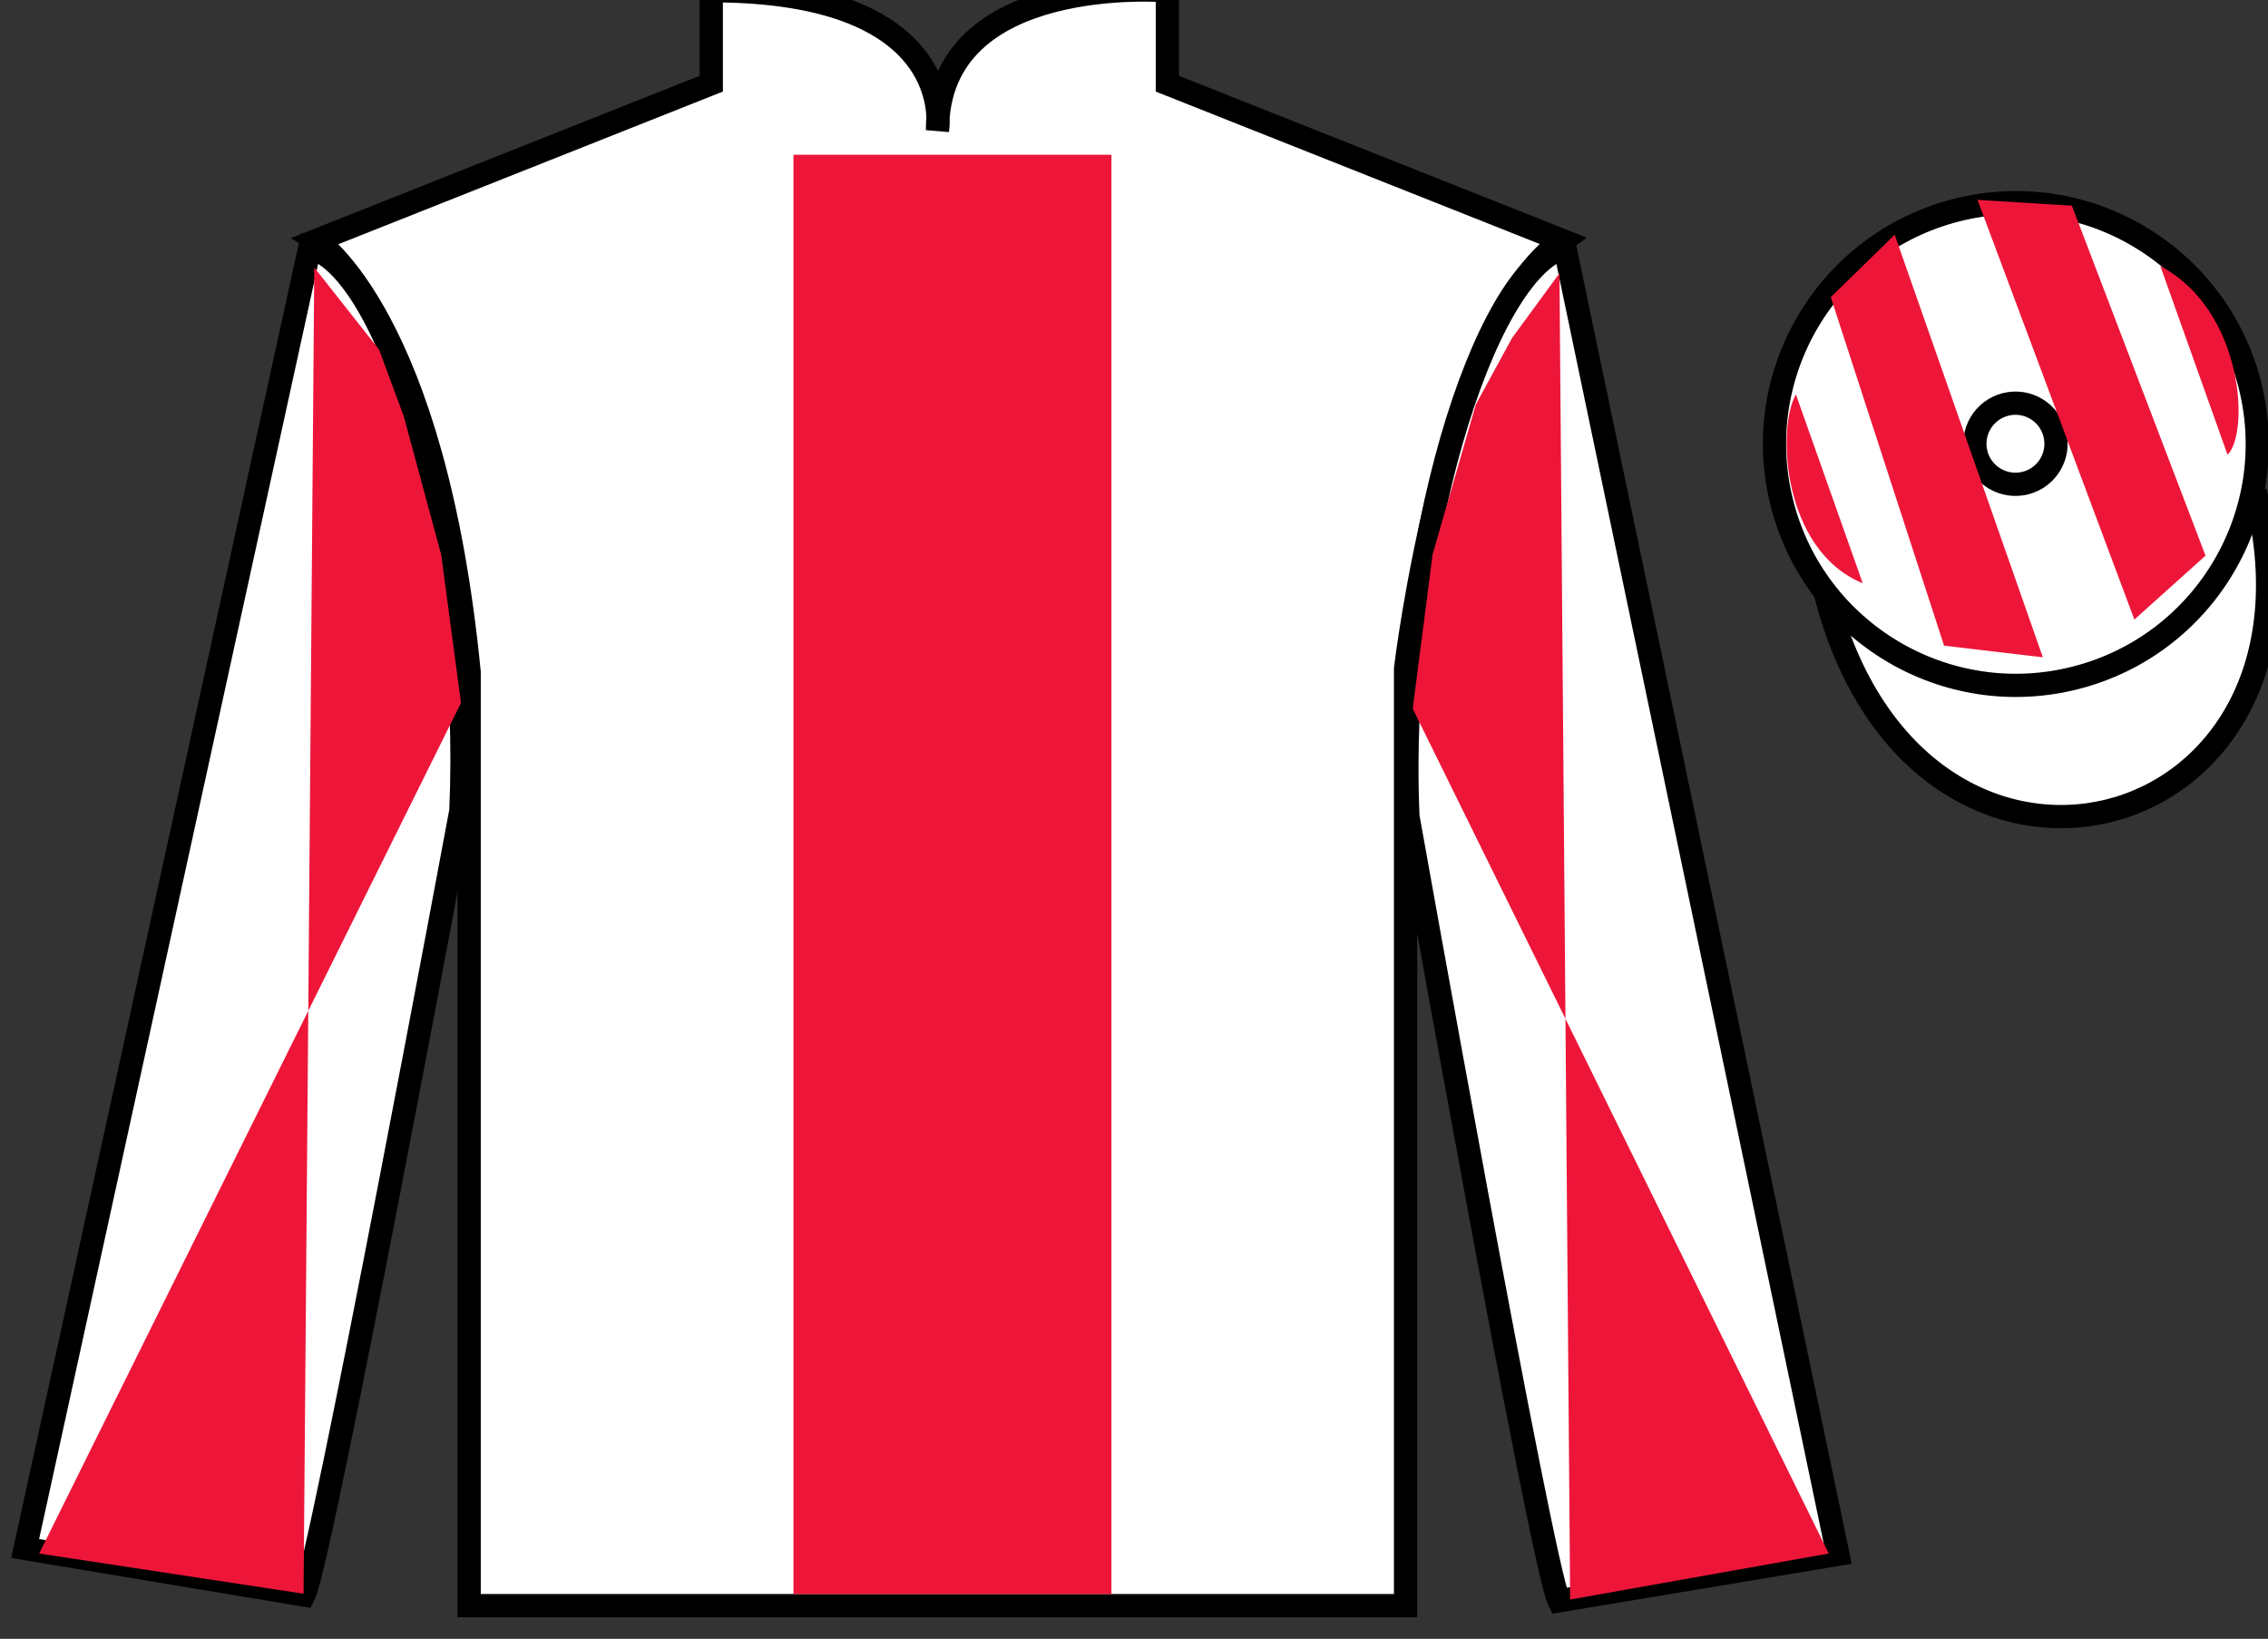
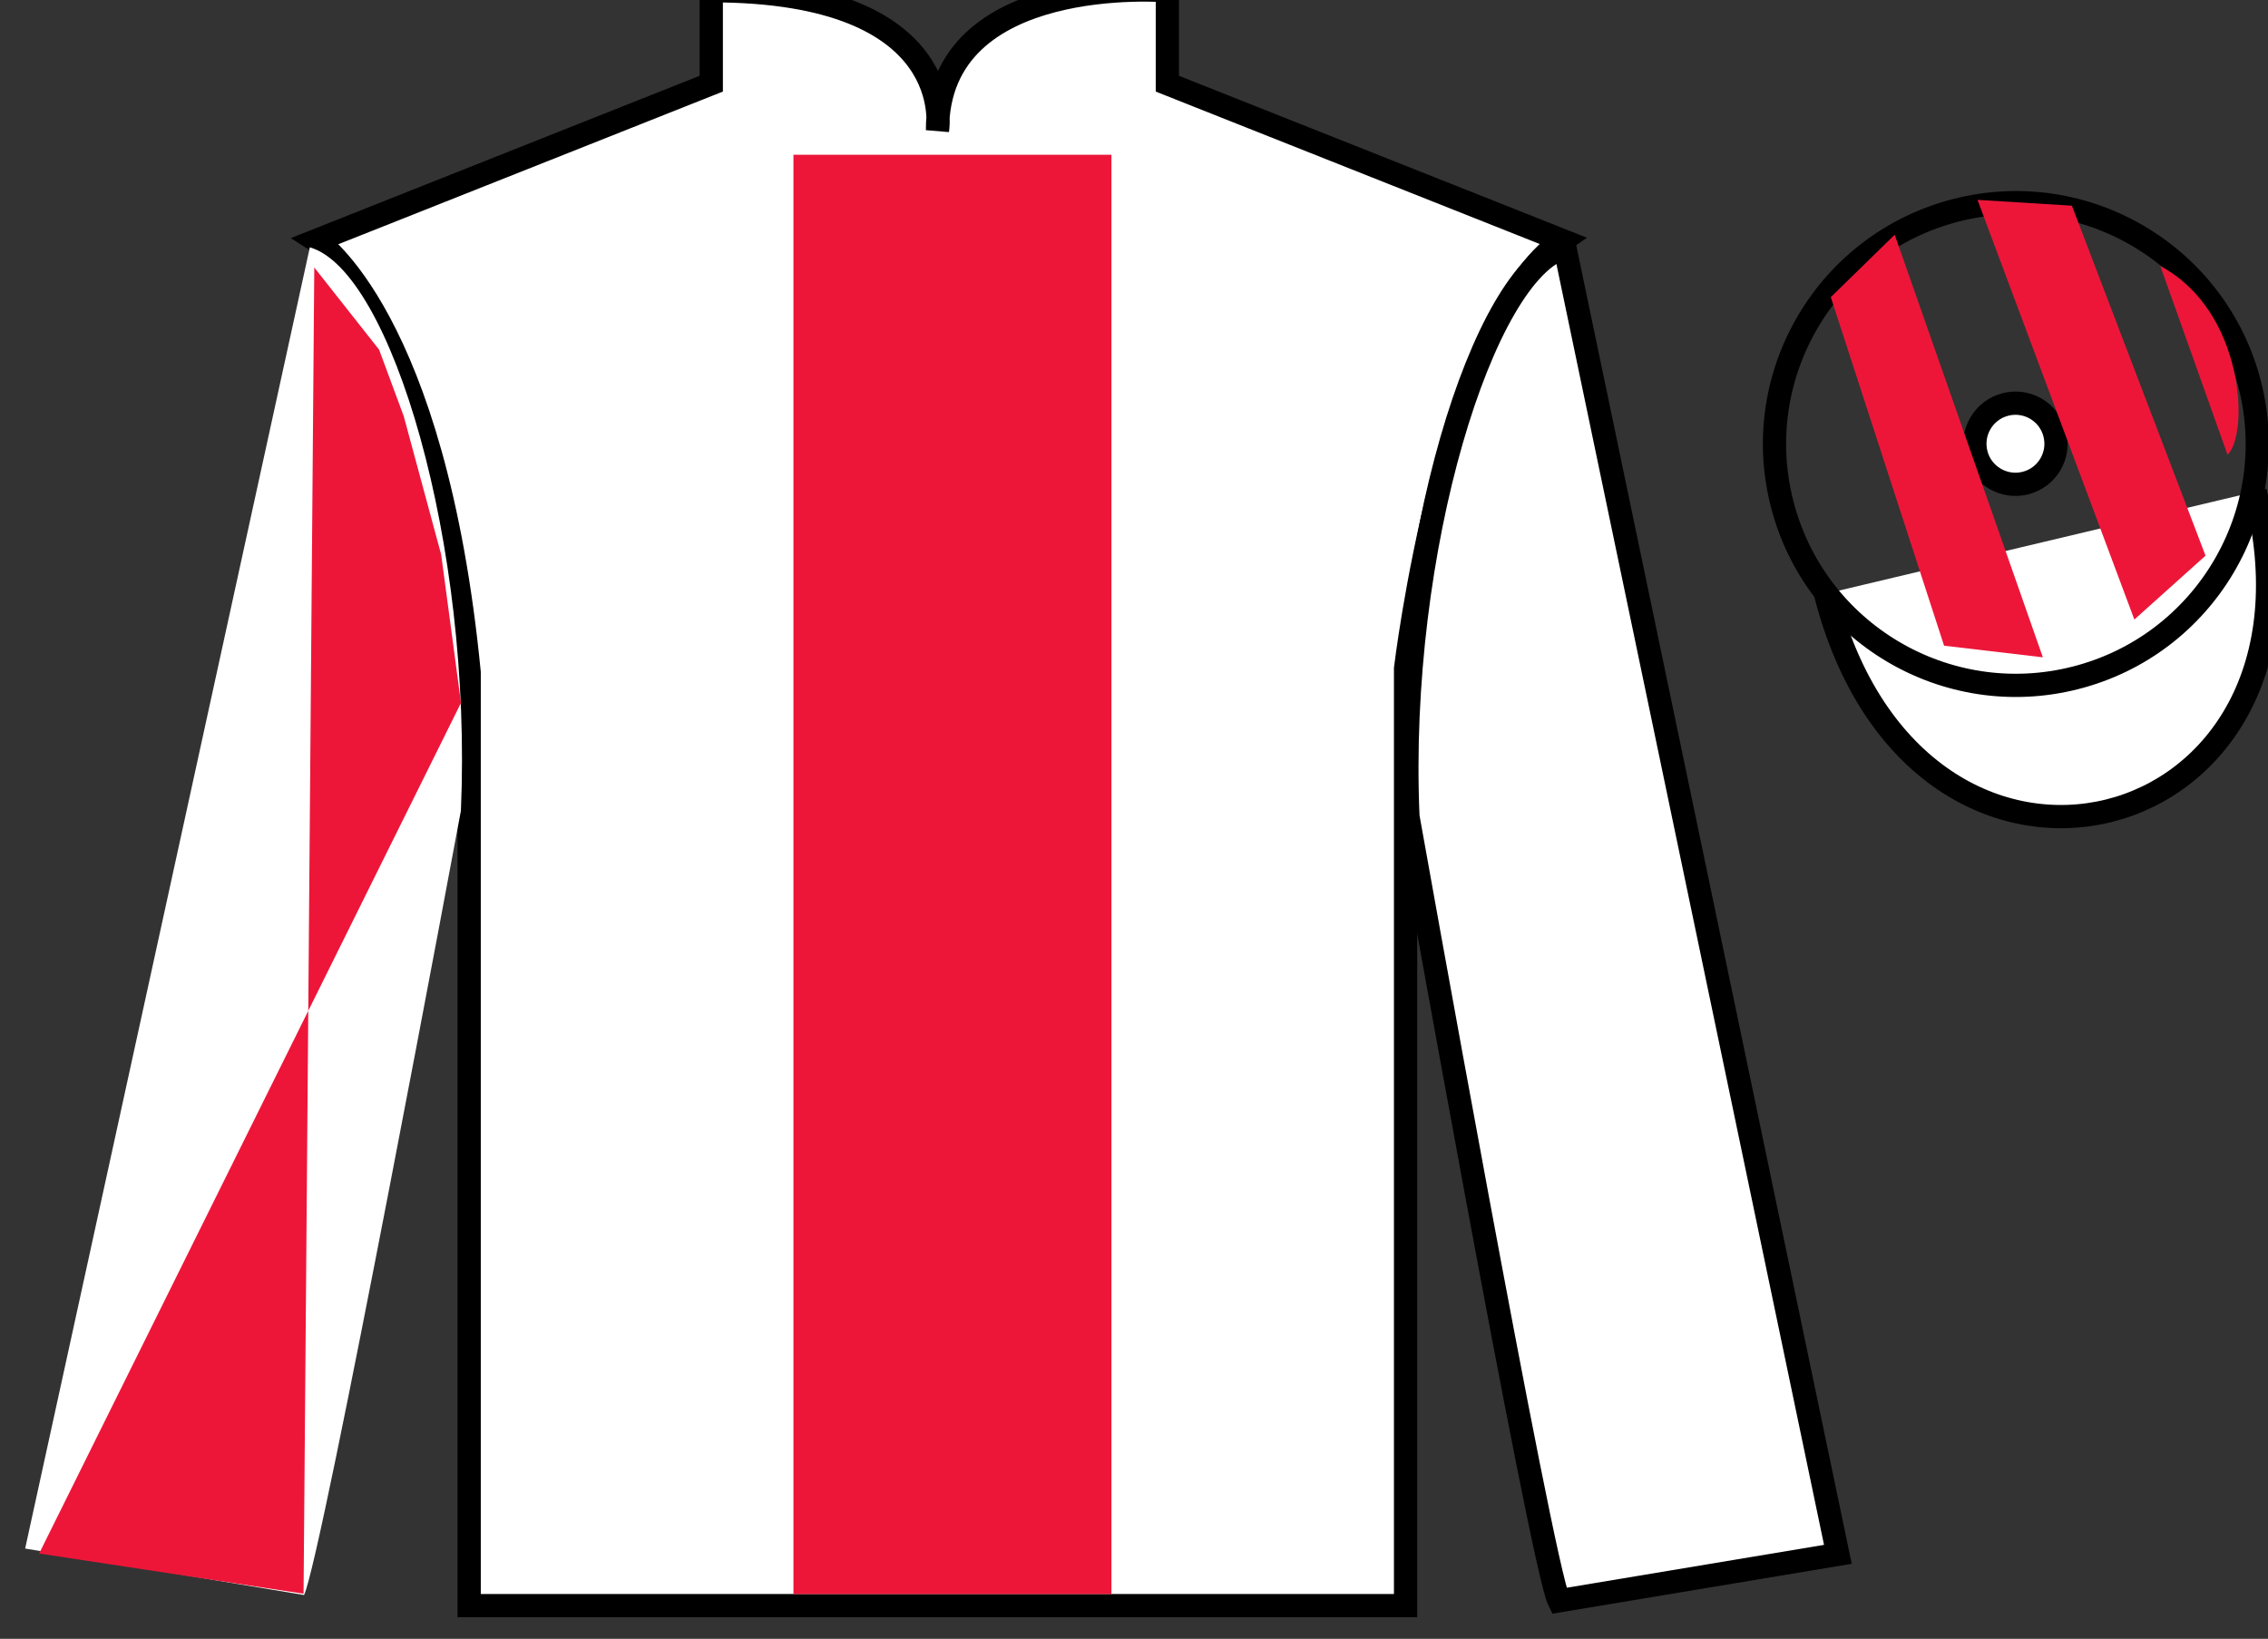
<svg xmlns="http://www.w3.org/2000/svg" width="97.59pt" height="70.53pt" viewBox="0 0 97.59 70.53" version="1.1">
  <rect x="0" y="0" width="97.59" height="70.53" fill="#333333" stroke="none" />
  <g id="surface0">
    <path style=" stroke:none;fill-rule:nonzero;fill:rgb(100%,100%,100%);fill-opacity:1;" d="M 13.605 10.352 C 13.605 10.352 18.688 13.602 20.188 28.938 C 20.188 28.938 20.188 43.938 20.188 69.102 L 60.48 69.102 L 60.48 28.77 C 60.48 28.77 62.27 13.77 67.23 10.352 L 50.23 3.602 L 50.23 -0.398 C 50.23 -0.398 40.34 -1.23 40.34 5.602 C 40.34 5.602 41.355 -0.398 30.605 -0.398 L 30.605 3.602 L 13.605 10.352 " />
    <path style="fill:none;stroke-width:10;stroke-linecap:butt;stroke-linejoin:miter;stroke:rgb(0%,0%,0%);stroke-opacity:1;stroke-miterlimit:4;" d="M 136.055 601.784 C 136.055 601.784 186.875 569.284 201.875 415.925 C 201.875 415.925 201.875 265.925 201.875 14.284 L 604.805 14.284 L 604.805 417.605 C 604.805 417.605 622.695 567.605 672.305 601.784 L 502.305 669.284 L 502.305 709.284 C 502.305 709.284 403.398 717.605 403.398 649.284 C 403.398 649.284 413.555 709.284 306.055 709.284 L 306.055 669.284 L 136.055 601.784 Z M 136.055 601.784 " transform="matrix(0.1,0,0,-0.1,0,70.53)" />
    <path style=" stroke:none;fill-rule:nonzero;fill:rgb(100%,100%,100%);fill-opacity:1;" d="M 13.082 68.645 C 13.832 67.145 19.832 34.895 19.832 34.895 C 20.332 23.395 16.832 11.645 13.332 10.645 L 1.082 66.645 L 13.082 68.645 " />
-     <path style="fill:none;stroke-width:10;stroke-linecap:butt;stroke-linejoin:miter;stroke:rgb(0%,0%,0%);stroke-opacity:1;stroke-miterlimit:4;" d="M 130.82 18.855 C 138.32 33.855 198.32 356.355 198.32 356.355 C 203.32 471.355 168.32 588.855 133.32 598.855 L 10.82 38.855 L 130.82 18.855 Z M 130.82 18.855 " transform="matrix(0.1,0,0,-0.1,0,70.53)" />
    <path style=" stroke:none;fill-rule:nonzero;fill:rgb(100%,100%,100%);fill-opacity:1;" d="M 79.082 66.895 L 67.332 10.645 C 63.832 11.645 60.082 23.645 60.582 35.145 C 60.582 35.145 66.332 67.395 67.082 68.895 L 79.082 66.895 " />
    <path style="fill:none;stroke-width:10;stroke-linecap:butt;stroke-linejoin:miter;stroke:rgb(0%,0%,0%);stroke-opacity:1;stroke-miterlimit:4;" d="M 790.82 36.355 L 673.32 598.855 C 638.32 588.855 600.82 468.855 605.82 353.855 C 605.82 353.855 663.32 31.355 670.82 16.355 L 790.82 36.355 Z M 790.82 36.355 " transform="matrix(0.1,0,0,-0.1,0,70.53)" />
    <path style="fill-rule:nonzero;fill:rgb(100%,100%,100%);fill-opacity:1;stroke-width:10;stroke-linecap:butt;stroke-linejoin:miter;stroke:rgb(0%,0%,0%);stroke-opacity:1;stroke-miterlimit:4;" d="M 785.508 449.753 C 825.234 294.128 1009.18 341.706 970.391 493.698 " transform="matrix(0.1,0,0,-0.1,0,70.53)" />
    <path style=" stroke:none;fill-rule:nonzero;fill:rgb(92.863%,8.783%,22.277%);fill-opacity:1;" d="M 34.141 68.605 L 47.824 68.605 L 47.824 6.66 L 34.141 6.66 L 34.141 68.605 Z M 34.141 68.605 " />
-     <path style=" stroke:none;fill-rule:nonzero;fill:rgb(100%,100%,100%);fill-opacity:1;" d="M 89.309 29.172 C 94.867 27.754 98.223 22.098 96.805 16.543 C 95.387 10.984 89.734 7.629 84.176 9.047 C 78.617 10.465 75.262 16.121 76.68 21.676 C 78.098 27.234 83.754 30.59 89.309 29.172 " />
    <path style="fill:none;stroke-width:10;stroke-linecap:butt;stroke-linejoin:miter;stroke:rgb(0%,0%,0%);stroke-opacity:1;stroke-miterlimit:4;" d="M 893.086 413.581 C 948.672 427.761 982.227 484.323 968.047 539.87 C 953.867 595.456 897.344 629.011 841.758 614.831 C 786.172 600.652 752.617 544.089 766.797 488.542 C 780.977 432.956 837.539 399.402 893.086 413.581 Z M 893.086 413.581 " transform="matrix(0.1,0,0,-0.1,0,70.53)" />
    <path style=" stroke:none;fill-rule:nonzero;fill:rgb(100%,100%,100%);fill-opacity:1;" d="M 87.156 20.789 C 88.09 20.551 88.652 19.602 88.414 18.668 C 88.176 17.73 87.227 17.168 86.293 17.406 C 85.359 17.645 84.793 18.594 85.031 19.531 C 85.27 20.465 86.223 21.027 87.156 20.789 " />
    <path style="fill:none;stroke-width:10;stroke-linecap:butt;stroke-linejoin:miter;stroke:rgb(0%,0%,0%);stroke-opacity:1;stroke-miterlimit:4;" d="M 871.562 497.409 C 880.898 499.792 886.523 509.284 884.141 518.62 C 881.758 527.995 872.266 533.62 862.93 531.237 C 853.594 528.855 847.93 519.362 850.312 509.988 C 852.695 500.652 862.227 495.027 871.562 497.409 Z M 871.562 497.409 " transform="matrix(0.1,0,0,-0.1,0,70.53)" />
    <path style=" stroke:none;fill-rule:nonzero;fill:rgb(92.863%,8.783%,22.277%);fill-opacity:1;" d="M 13.523 11.512 L 16.312 15.047 L 17.371 17.906 L 18.984 23.871 L 19.836 30.25 L 1.684 66.859 L 13.062 68.59 L 13.523 11.512 " />
-     <path style=" stroke:none;fill-rule:nonzero;fill:rgb(92.863%,8.783%,22.277%);fill-opacity:1;" d="M 67.102 11.762 L 65.062 14.547 L 63.504 17.406 L 61.641 23.871 L 60.789 30.5 L 78.691 66.859 L 67.562 68.84 L 67.102 11.762 " />
-     <path style=" stroke:none;fill-rule:nonzero;fill:rgb(92.863%,8.783%,22.277%);fill-opacity:1;" d="M 77.277 16.977 L 80.152 25.102 C 76.652 23.664 76.465 18.352 77.277 16.977 " />
    <path style=" stroke:none;fill-rule:nonzero;fill:rgb(92.863%,8.783%,22.277%);fill-opacity:1;" d="M 78.777 12.789 L 83.652 27.789 L 87.902 28.289 L 81.527 10.102 L 78.777 12.789 " />
    <path style=" stroke:none;fill-rule:nonzero;fill:rgb(92.863%,8.783%,22.277%);fill-opacity:1;" d="M 85.09 8.602 L 91.84 26.664 L 94.902 23.914 L 89.152 8.852 L 85.09 8.602 " />
    <path style=" stroke:none;fill-rule:nonzero;fill:rgb(92.863%,8.783%,22.277%);fill-opacity:1;" d="M 95.848 19.57 L 92.957 11.449 C 96.586 13.383 96.785 18.691 95.848 19.57 " />
  </g>
</svg>